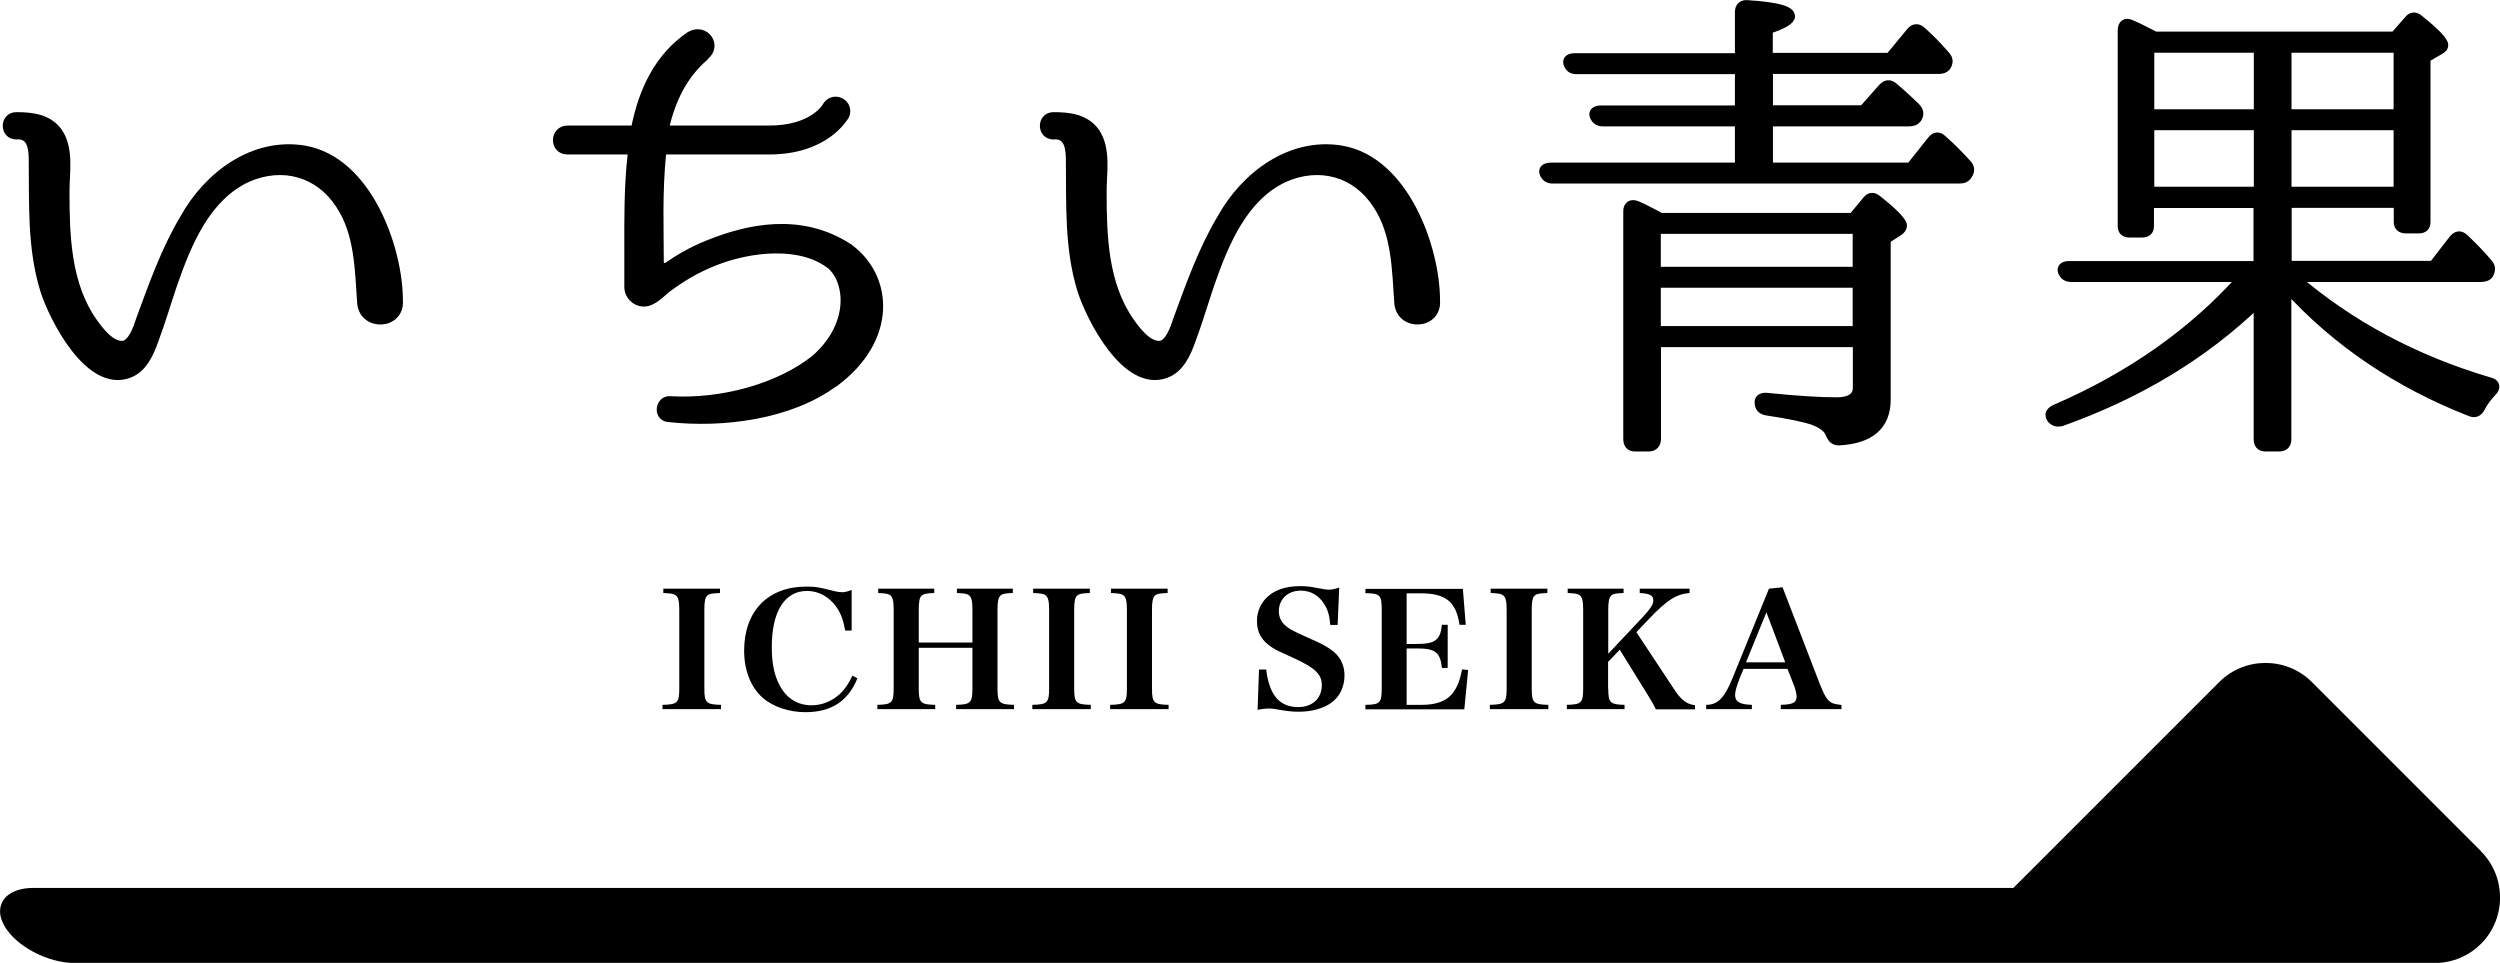
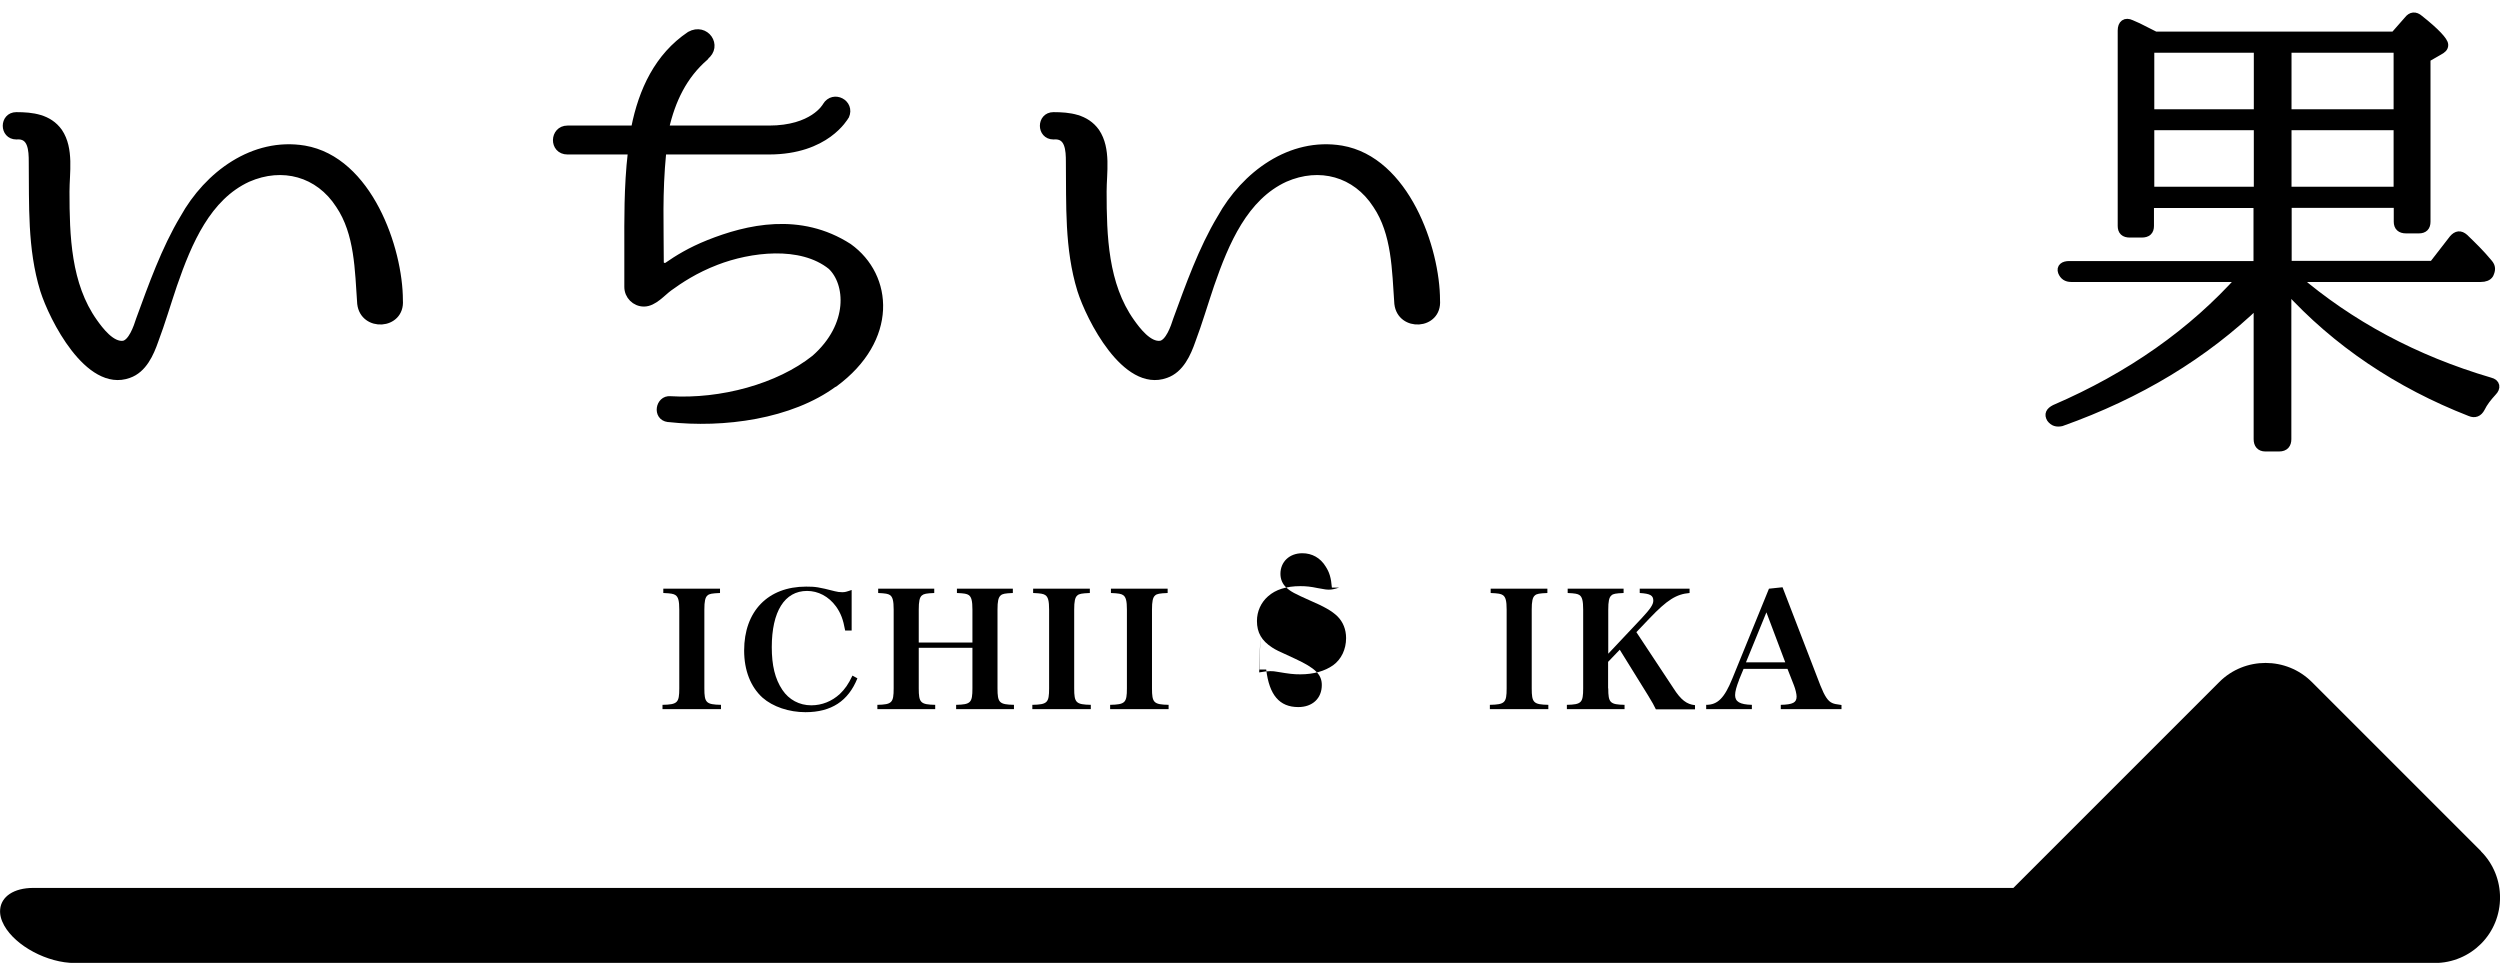
<svg xmlns="http://www.w3.org/2000/svg" id="_レイヤー_2" data-name="レイヤー 2" viewBox="0 0 156.49 60.27">
  <defs>
    <style>
      .cls-1 {
        stroke: #000;
        stroke-linecap: round;
        stroke-linejoin: round;
        stroke-width: .54px;
      }
    </style>
  </defs>
  <g id="_レイヤー_1-2" data-name="レイヤー 1">
    <g>
      <g>
        <path class="cls-1" d="M22.63,19.01c-.15-2.1-.15-4.42-1.36-6.21-1.3-2.01-3.59-2.63-5.78-1.67-2.54,1.17-3.74,3.99-4.67,6.68-.4,1.18-.74,2.35-1.17,3.49-.28.8-.71,1.79-1.61,2.1-2.47.9-4.7-3.49-5.26-5.26-.8-2.6-.68-5.32-.71-8.01,0-.71-.03-1.76-1.05-1.67-.77,0-.77-1.17,0-1.17.99,0,2.01.12,2.63.99.71,1.05.43,2.54.43,3.71,0,2.78.09,5.84,1.76,8.19.37.52,1.11,1.52,1.89,1.42.56-.09.9-1.11,1.05-1.58.77-2.1,1.58-4.39,2.75-6.34,1.51-2.72,4.36-4.82,7.51-4.3,3.99.68,5.91,6.19,5.91,9.43.12,1.55-2.16,1.67-2.32.19Z" />
        <path class="cls-1" d="M52.19,23.96c-2.72,2.01-6.9,2.57-10.33,2.19h-.03c-.71-.09-.52-1.14.12-1.08,3.18.19,6.8-.77,9.09-2.6,2.38-2.1,2.16-4.76,1.02-5.84-1.92-1.55-5.16-1.11-7.23-.31-1.36.52-2.32,1.17-2.97,1.64-.43.31-.96.96-1.55.96-.53,0-.96-.43-.96-.96v-2.56c0-1.45-.03-3.71.22-5.84,0-.09-.06-.16-.12-.16h-3.93c-.87,0-.83-1.27,0-1.27h4.11c.09,0,.15-.03.15-.12.46-2.32,1.45-4.45,3.43-5.78.93-.52,1.73.65.9,1.27v.03c-1.36,1.17-2.1,2.72-2.5,4.48-.03.06.03.12.09.12h6.43c2.78,0,3.59-1.42,3.62-1.48.43-.71,1.48-.16,1.14.59-.06.06-1.18,2.16-4.76,2.16h-6.55c-.06,0-.15.06-.15.16-.25,2.56-.15,4.54-.15,6.86,0,.25.31.4.53.25.62-.43,1.42-.93,2.57-1.39,2.41-.96,5.69-1.73,8.72.22,2.54,1.82,2.84,5.72-.9,8.47Z" />
        <path class="cls-1" d="M87.55,19.01c-.15-2.1-.15-4.42-1.36-6.21-1.3-2.01-3.59-2.63-5.78-1.67-2.54,1.17-3.74,3.99-4.67,6.68-.4,1.18-.74,2.35-1.17,3.49-.28.8-.71,1.79-1.61,2.1-2.47.9-4.7-3.49-5.26-5.26-.8-2.6-.68-5.32-.71-8.01,0-.71-.03-1.76-1.05-1.67-.77,0-.77-1.17,0-1.17.99,0,2.01.12,2.63.99.71,1.05.43,2.54.43,3.71,0,2.78.09,5.84,1.76,8.19.37.52,1.11,1.52,1.89,1.42.56-.09.9-1.11,1.05-1.58.77-2.1,1.58-4.39,2.75-6.34,1.51-2.72,4.36-4.82,7.51-4.3,3.99.68,5.91,6.19,5.91,9.43.12,1.55-2.16,1.67-2.32.19Z" />
-         <path class="cls-1" d="M110.71,4.36v2.5h5.91l1.21-1.36c.22-.25.46-.28.71-.06.59.5,1.05.93,1.42,1.3.19.21.22.43.06.68-.12.16-.28.22-.53.22h-8.78v2.81h8.87l1.33-1.67c.22-.28.46-.28.68-.06.56.49,1.05.99,1.55,1.54.19.19.22.43.06.68-.12.19-.28.28-.53.28h-25.48c-.28,0-.46-.12-.56-.4-.06-.21.09-.37.46-.37h11.78v-2.81h-8.53c-.28,0-.46-.12-.56-.37s.09-.4.46-.4h8.63v-2.5h-10.2c-.28,0-.43-.12-.53-.37-.09-.25.09-.4.43-.4h10.3V.74c0-.31.19-.5.53-.46,1.79.12,2.69.34,2.69.74,0,.25-.46.53-1.39.83v1.73h7.58l1.33-1.61c.19-.22.43-.25.65-.06.49.43,1.02.96,1.55,1.58.19.22.19.43.03.68-.09.12-.25.19-.49.19h-10.64ZM103.97,13.6h12l.87-1.05c.19-.25.43-.28.68-.06,1.05.83,1.58,1.39,1.58,1.64,0,.12-.09.25-.22.34l-.8.52v10.02c0,1.64-1.02,2.5-2.97,2.6-.31,0-.43-.15-.56-.43-.12-.34-.46-.62-1.02-.83-.5-.19-1.52-.4-2.97-.62-.31-.06-.46-.25-.46-.56,0-.22.19-.34.49-.31,1.86.19,3.31.28,4.39.28.83,0,1.27-.31,1.27-.86v-2.82h-12.55v6.03c0,.31-.19.5-.49.5h-.87c-.31,0-.46-.19-.46-.5v-14.28c0-.34.22-.5.56-.37.37.15.77.37,1.21.59l.34.19ZM103.69,14.37v2.6h12.55v-2.6h-12.55ZM116.24,20.68v-2.94h-12.55v2.94h12.55Z" />
        <path class="cls-1" d="M134.95,2.25h14.93l.87-.99c.19-.25.43-.28.68-.06,1.05.83,1.55,1.39,1.55,1.61,0,.16-.09.25-.31.37l-.8.46v10.24c0,.31-.15.46-.46.46h-.8c-.34,0-.5-.16-.5-.46v-1.14h-6.93v3.86h9.12l1.27-1.64c.22-.25.43-.28.68-.06.52.5,1.02.99,1.51,1.58.19.22.19.4.06.68-.09.15-.28.22-.53.22h-11.63c3.43,2.94,7.48,5.13,12.21,6.52.37.09.4.37.15.62-.31.34-.56.65-.74,1.02-.15.28-.37.37-.65.25-4.51-1.76-8.38-4.36-11.47-7.76v9.46c0,.31-.15.5-.49.5h-.87c-.31,0-.46-.19-.46-.5v-8.53c-3.37,3.25-7.45,5.72-12.31,7.45-.28.06-.49,0-.65-.22-.15-.25-.06-.43.25-.59,4.73-2.04,8.63-4.79,11.69-8.22h-10.67c-.28,0-.46-.12-.56-.37-.09-.25.09-.4.43-.4h11.81v-3.86h-6.77v1.39c0,.31-.15.46-.5.46h-.74c-.34,0-.49-.15-.49-.46V1.91c0-.4.22-.56.56-.4l.43.19,1.11.56ZM141.35,3.03h-6.77v4.08h6.77V3.03ZM134.58,11.96h6.77v-4.08h-6.77v4.08ZM150.1,7.11V3.03h-6.93v4.08h6.93ZM150.1,7.88h-6.93v4.08h6.93v-4.08Z" />
      </g>
      <g>
        <path d="M41.47,44.12c.94-.02,1.05-.13,1.05-1.03v-4.93c0-.54-.06-.79-.24-.91-.12-.08-.28-.11-.76-.13v-.27h3.55v.27c-.5.02-.67.05-.78.15-.15.12-.2.38-.2.89v4.93c0,.9.11,1.01,1.04,1.03v.27h-3.66v-.27Z" />
        <path d="M52.9,39.45c-.12-.67-.27-1.07-.57-1.49-.46-.63-1.12-.97-1.81-.97-1.41,0-2.21,1.29-2.21,3.52,0,1.14.2,1.98.66,2.67.41.62,1.07.97,1.81.97.67,0,1.29-.25,1.79-.71.32-.31.53-.6.79-1.15l.31.17c-.57,1.42-1.63,2.12-3.25,2.12-1.04,0-2.04-.34-2.69-.91-.74-.67-1.15-1.7-1.15-2.95,0-2.46,1.49-4,3.88-4,.58,0,.79.03,1.8.29.15.04.3.06.46.06.17,0,.25-.02.59-.14v2.54h-.41Z" />
        <path d="M57.51,43.09c0,.9.11,1.01,1.03,1.03v.27h-3.62v-.27c.91-.02,1.02-.13,1.02-1.03v-4.93c0-.54-.06-.79-.23-.91-.12-.08-.28-.11-.74-.13v-.27h3.51v.27c-.49.02-.65.05-.77.15-.15.12-.2.38-.2.89v2.06h3.36v-2.06c0-.54-.06-.79-.23-.91-.12-.08-.27-.11-.74-.13v-.27h3.5v.27c-.49.02-.65.05-.76.15-.15.13-.2.37-.2.89v4.93c0,.9.11,1.01,1.03,1.03v.27h-3.62v-.27c.91-.02,1.02-.13,1.02-1.03v-2.54h-3.36v2.54Z" />
        <path d="M64.62,44.12c.94-.02,1.05-.13,1.05-1.03v-4.93c0-.54-.06-.79-.24-.91-.12-.08-.28-.11-.76-.13v-.27h3.55v.27c-.5.02-.67.05-.78.15-.15.12-.2.38-.2.89v4.93c0,.9.11,1.01,1.04,1.03v.27h-3.66v-.27Z" />
        <path d="M69.49,44.12c.94-.02,1.05-.13,1.05-1.03v-4.93c0-.54-.06-.79-.24-.91-.12-.08-.28-.11-.76-.13v-.27h3.55v.27c-.5.02-.67.05-.78.15-.15.12-.2.38-.2.89v4.93c0,.9.11,1.01,1.04,1.03v.27h-3.66v-.27Z" />
-         <path d="M78.81,41.91h.45c.19,1.6.83,2.35,2.01,2.35.89,0,1.47-.55,1.47-1.38,0-.66-.41-1.06-1.66-1.64-1.16-.53-1.2-.55-1.45-.71-.66-.43-.95-.93-.95-1.66,0-.6.25-1.15.69-1.54.48-.43,1.16-.64,2.03-.64.34,0,.65.03,1.07.12.49.09.56.1.72.1.17,0,.32-.03.64-.13l-.1,2.34h-.46c-.05-.61-.15-.95-.39-1.32-.33-.54-.85-.83-1.46-.83-.81,0-1.37.54-1.37,1.29,0,.34.13.64.37.86.27.25.52.38,1.44.79.93.4,1.41.67,1.76,1.01.35.35.54.82.54,1.36,0,.71-.3,1.33-.81,1.7-.52.37-1.23.57-2.05.57-.45,0-.68-.03-1.46-.16-.14-.03-.28-.04-.42-.04-.19,0-.36.02-.7.08l.09-2.52Z" />
-         <path d="M85.47,44.12c.91-.01,1.02-.12,1.02-1.03v-4.93c0-.91-.11-1.02-1.02-1.03v-.27h6.1l.18,2.25h-.39c-.21-1.44-.86-1.97-2.42-1.97h-.89v3.17h.63c1.16,0,1.48-.25,1.58-1.2h.36v2.7h-.36c-.11-.99-.41-1.22-1.58-1.22h-.63v3.53h.97c.86,0,1.5-.23,1.87-.68.31-.37.49-.82.63-1.54l.38.04-.24,2.46h-6.19v-.27Z" />
+         <path d="M78.81,41.91h.45c.19,1.6.83,2.35,2.01,2.35.89,0,1.47-.55,1.47-1.38,0-.66-.41-1.06-1.66-1.64-1.16-.53-1.2-.55-1.45-.71-.66-.43-.95-.93-.95-1.66,0-.6.25-1.15.69-1.54.48-.43,1.16-.64,2.03-.64.34,0,.65.03,1.07.12.49.09.56.1.72.1.17,0,.32-.03.64-.13h-.46c-.05-.61-.15-.95-.39-1.32-.33-.54-.85-.83-1.46-.83-.81,0-1.37.54-1.37,1.29,0,.34.13.64.37.86.27.25.52.38,1.44.79.93.4,1.41.67,1.76,1.01.35.35.54.82.54,1.36,0,.71-.3,1.33-.81,1.7-.52.37-1.23.57-2.05.57-.45,0-.68-.03-1.46-.16-.14-.03-.28-.04-.42-.04-.19,0-.36.02-.7.08l.09-2.52Z" />
        <path d="M93.26,44.12c.94-.02,1.05-.13,1.05-1.03v-4.93c0-.54-.06-.79-.24-.91-.12-.08-.28-.11-.76-.13v-.27h3.55v.27c-.5.02-.67.05-.78.15-.15.12-.2.38-.2.89v4.93c0,.9.11,1.01,1.04,1.03v.27h-3.66v-.27Z" />
        <path d="M100.67,43.09c0,.9.11,1.01,1.02,1.03v.27h-3.61v-.27c.91-.02,1.02-.13,1.02-1.03v-4.93c0-.54-.06-.79-.23-.91-.12-.08-.28-.11-.74-.13v-.27h3.5v.27c-.49.02-.66.05-.76.15-.15.12-.2.38-.2.89v2.76l2.09-2.22c.55-.59.73-.86.73-1.1,0-.33-.19-.44-.85-.48v-.27h3.12v.27c-.83.07-1.4.43-2.5,1.58l-.83.87,2.32,3.51c.47.74.84,1.01,1.35,1.06v.26h-2.45q-.13-.29-.5-.89l-1.76-2.84-.73.76v1.66Z" />
        <path d="M108.86,42.56c-.16.41-.25.72-.25.95,0,.41.29.59,1.05.61v.27h-2.86v-.27c.72,0,1.14-.42,1.64-1.65l2.29-5.62.85-.09,2.37,6.15c.27.68.48.99.75,1.1.12.05.2.07.57.12v.26h-3.8v-.27c.76-.02.99-.14.99-.52,0-.15-.07-.46-.17-.71l-.4-1.02h-2.75l-.29.7ZM110.57,38.33l-1.28,3.13h2.46l-1.18-3.13Z" />
      </g>
      <path d="M155.3,53.28l-10.59-10.59c-1.59-1.59-4.2-1.59-5.79,0l-12.89,12.89H2.09c-1.24,0-2.01.55-2.08,1.34-.03.31.05.65.25,1.01.72,1.29,2.71,2.35,4.43,2.35h147.71c1.13,0,2.16-.46,2.9-1.2,1.59-1.59,1.59-4.2,0-5.79Z" />
    </g>
  </g>
</svg>